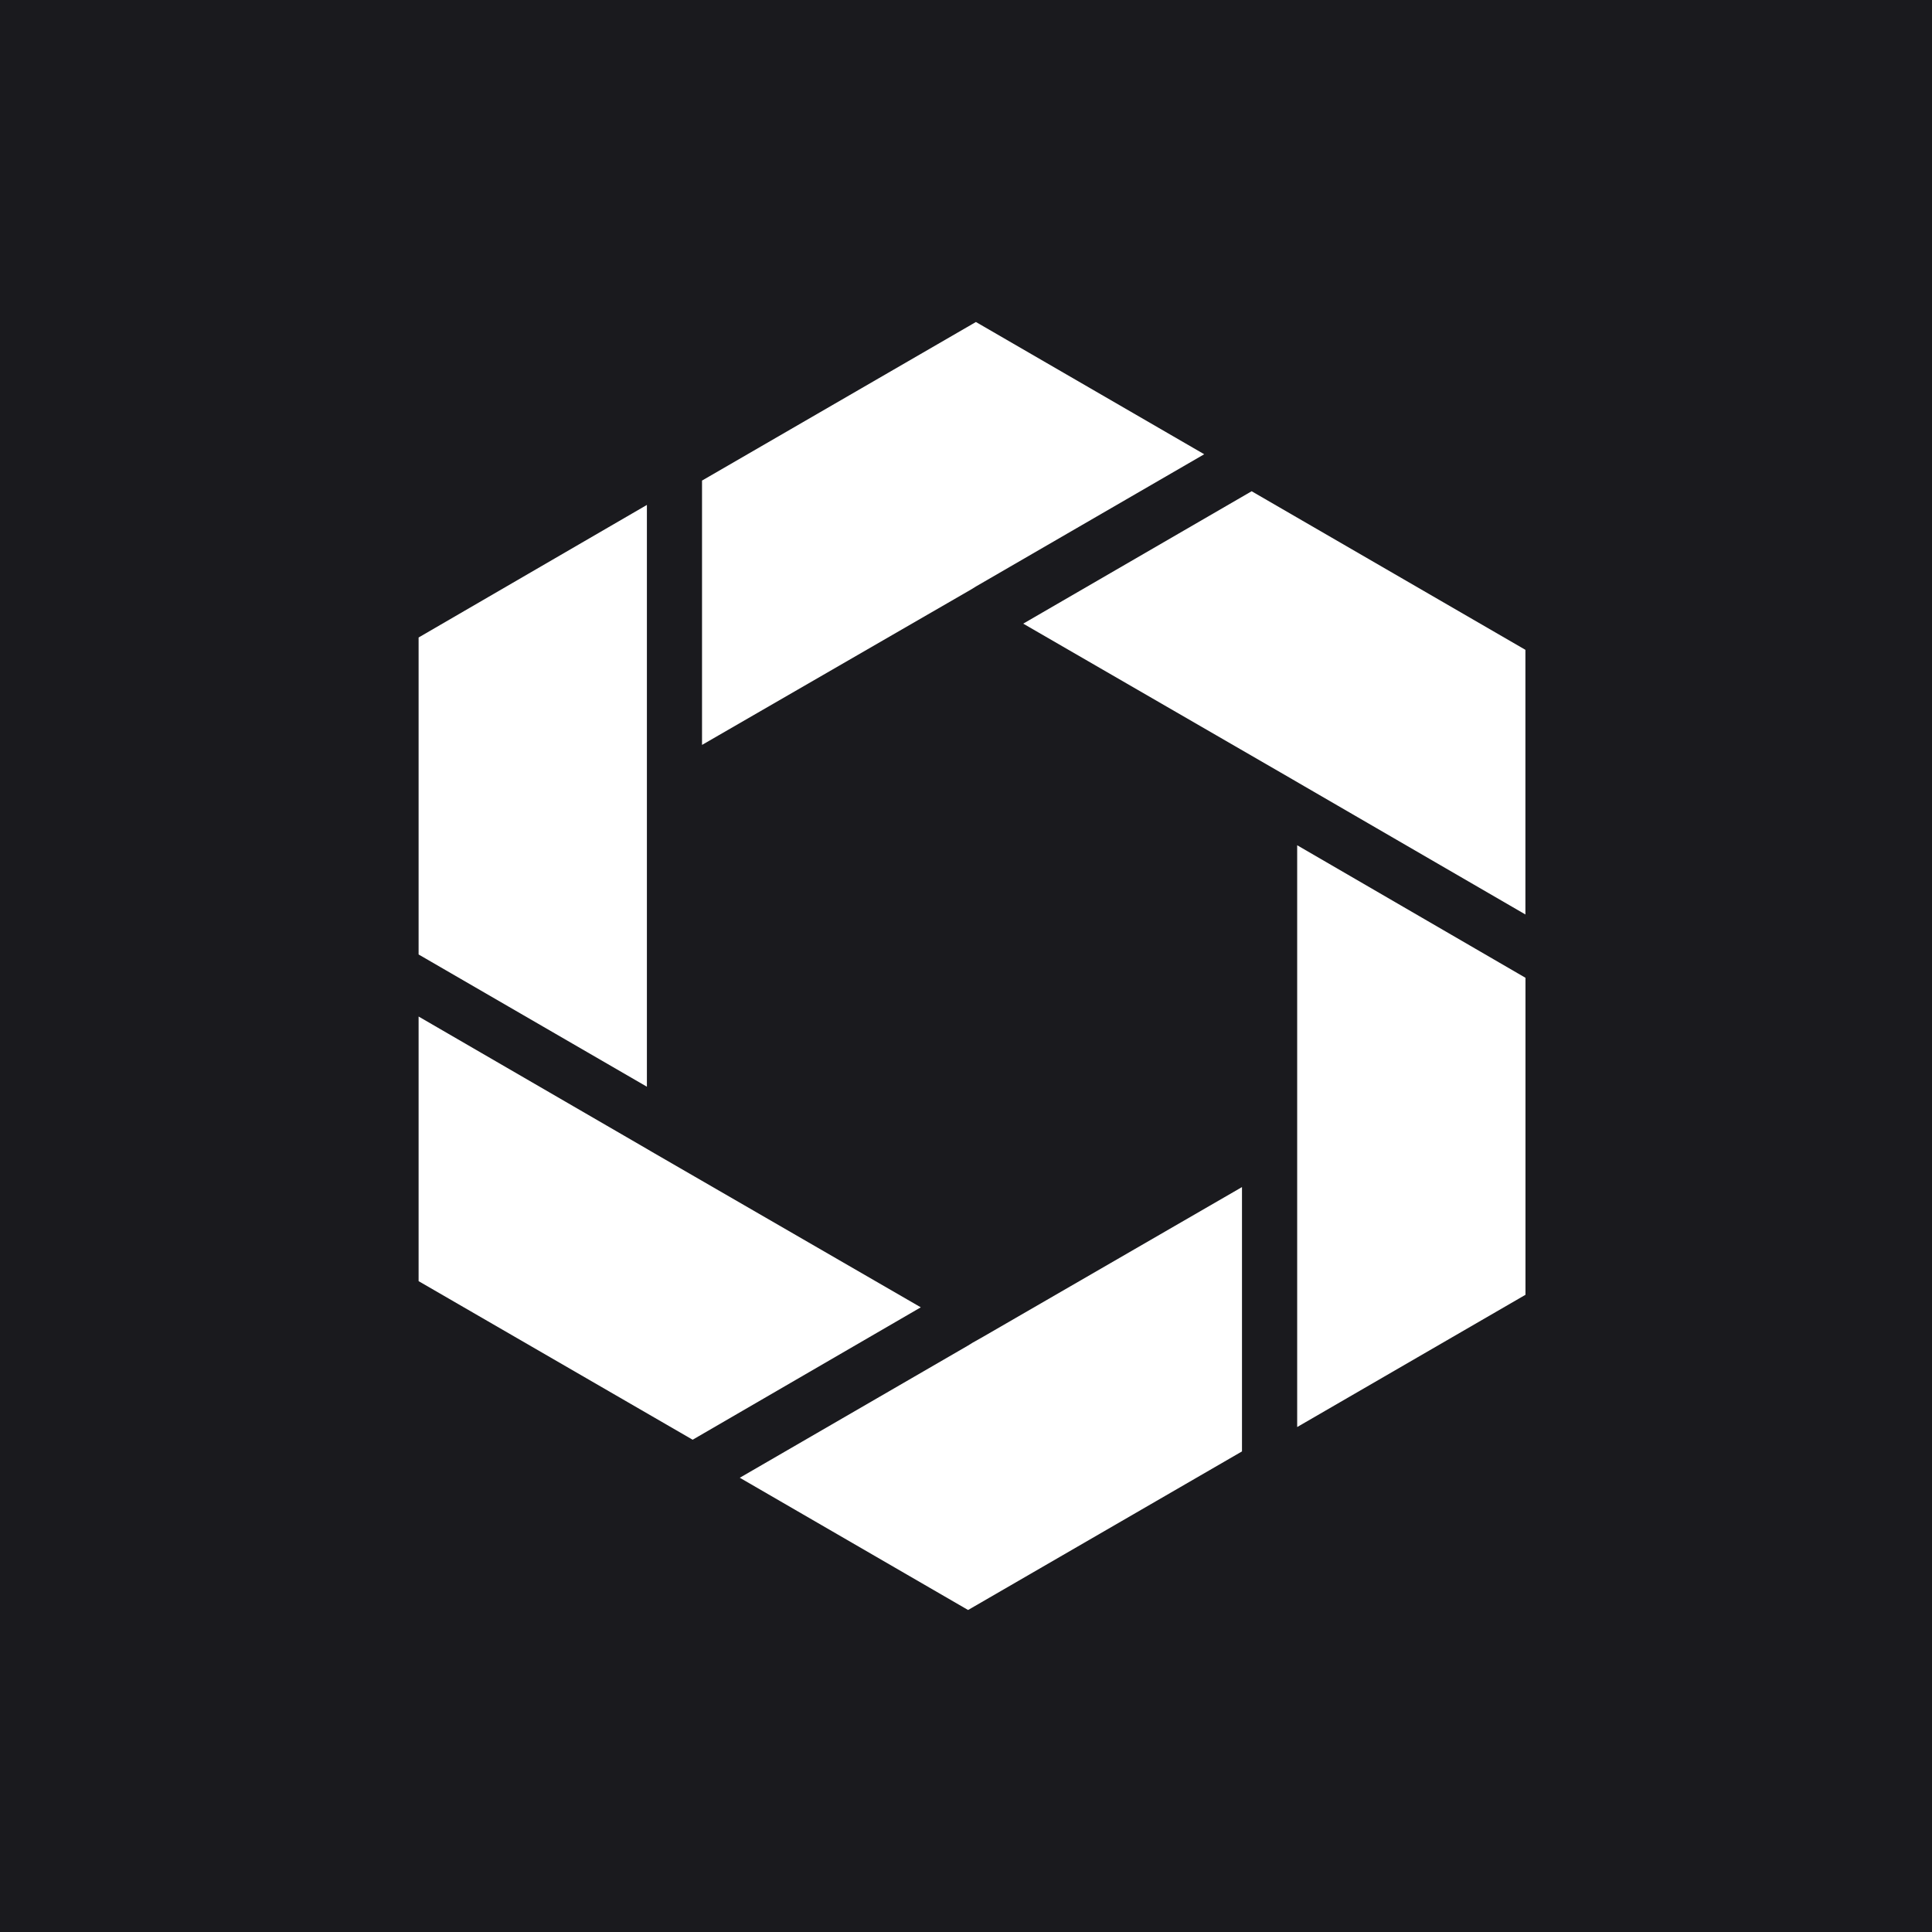
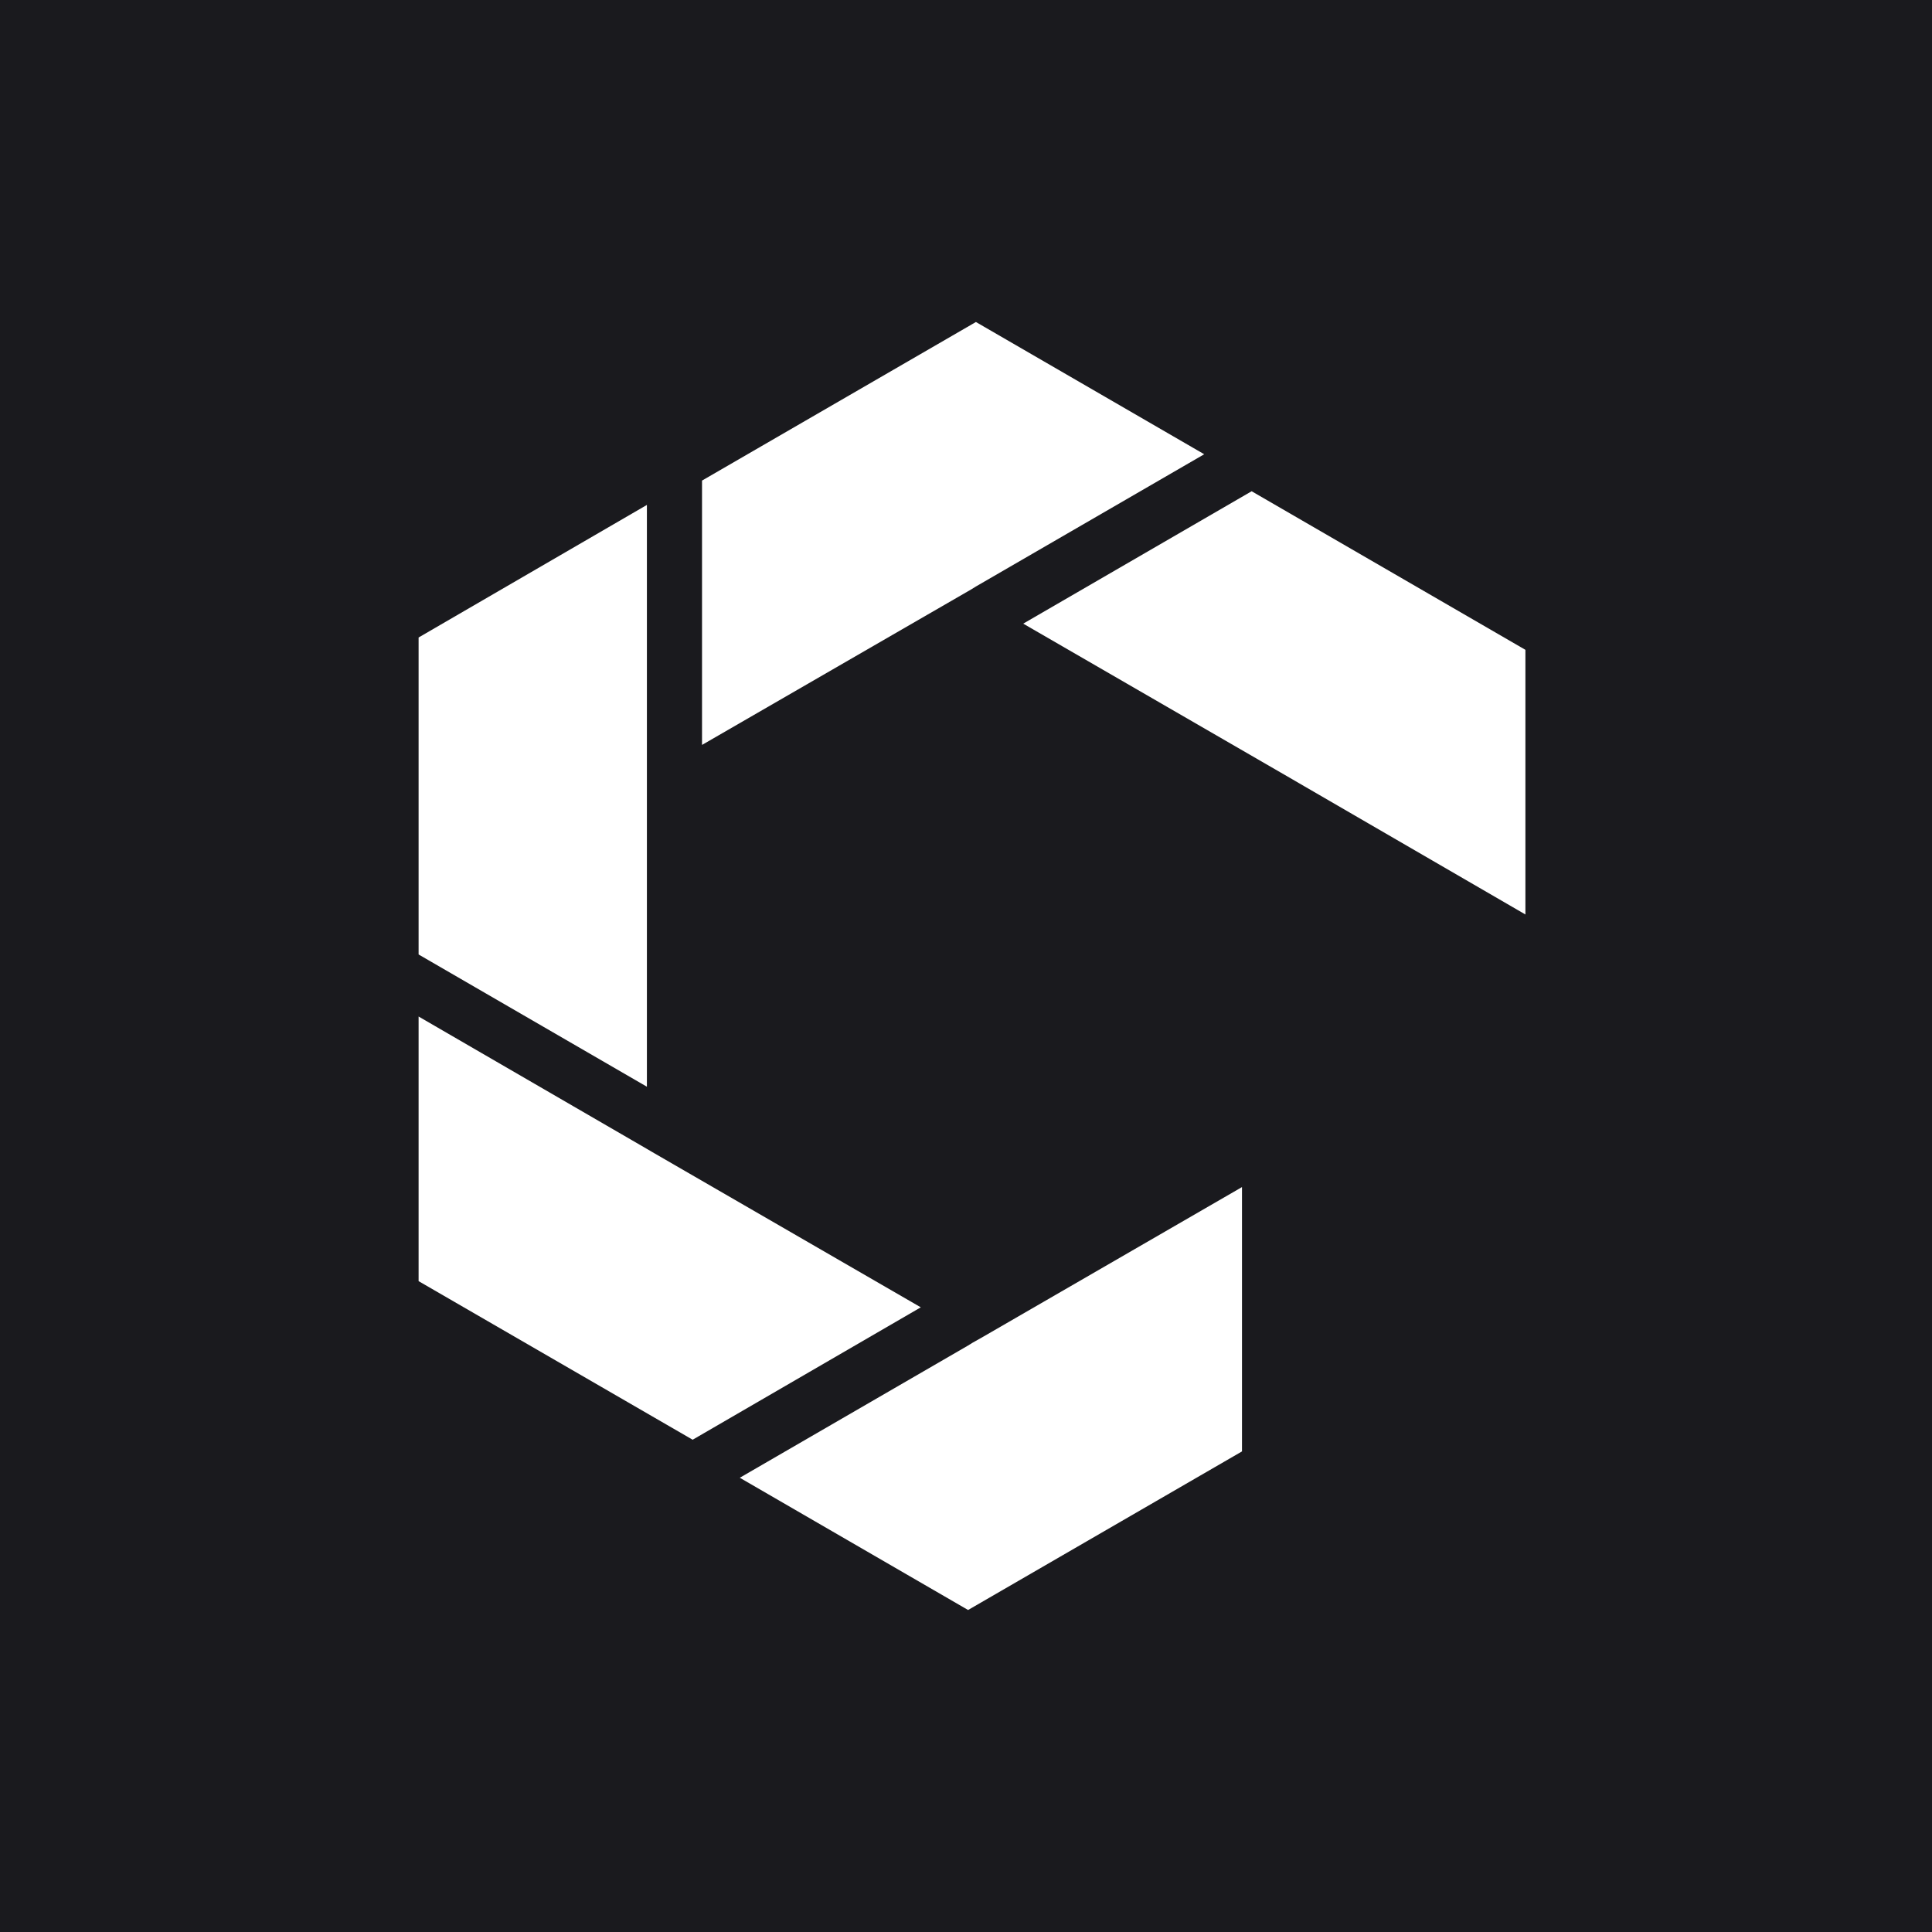
<svg xmlns="http://www.w3.org/2000/svg" width="60" height="60" viewBox="0 0 60 60" fill="none">
  <rect x="0" y="0" width="60" height="60" fill="#808080" stroke="none" />
  <g clip-path="url(#clip0_3_3033)">
    <path d="M60 0H0V60H60V0Z" fill="#1A1A1E" />
-     <path d="M60 0H0V60H60V0Z" fill="#1A1A1E" />
+     <path d="M60 0V60H60V0Z" fill="#1A1A1E" />
    <path d="M31.777 19.368L40.148 24.209L40.283 24.288L47.373 28.4V20.181L38.871 15.256L31.777 19.368Z" fill="white" />
    <path d="M30.308 10L21.802 14.925V23.134L30.173 18.298L30.308 18.214L37.398 14.107L30.308 10Z" fill="white" />
-     <path d="M40.285 44.318L47.375 40.211V30.366L40.285 26.25V44.318Z" fill="white" />
    <path d="M20.09 33.749L13 29.642V19.798L20.09 15.681V33.749Z" fill="white" />
    <path d="M30.2 41.702L30.065 41.786L22.975 45.893L30.065 50L38.571 45.075V36.866L30.531 41.515L30.2 41.702Z" fill="white" />
    <path d="M20.225 35.76L20.09 35.68L13 31.569V39.787L21.511 44.712L28.596 40.6L20.225 35.76Z" fill="white" />
  </g>
  <defs>
    <clipPath id="clip0_3_3033">
      <rect width="60" height="60" fill="white" />
    </clipPath>
  </defs>
</svg>